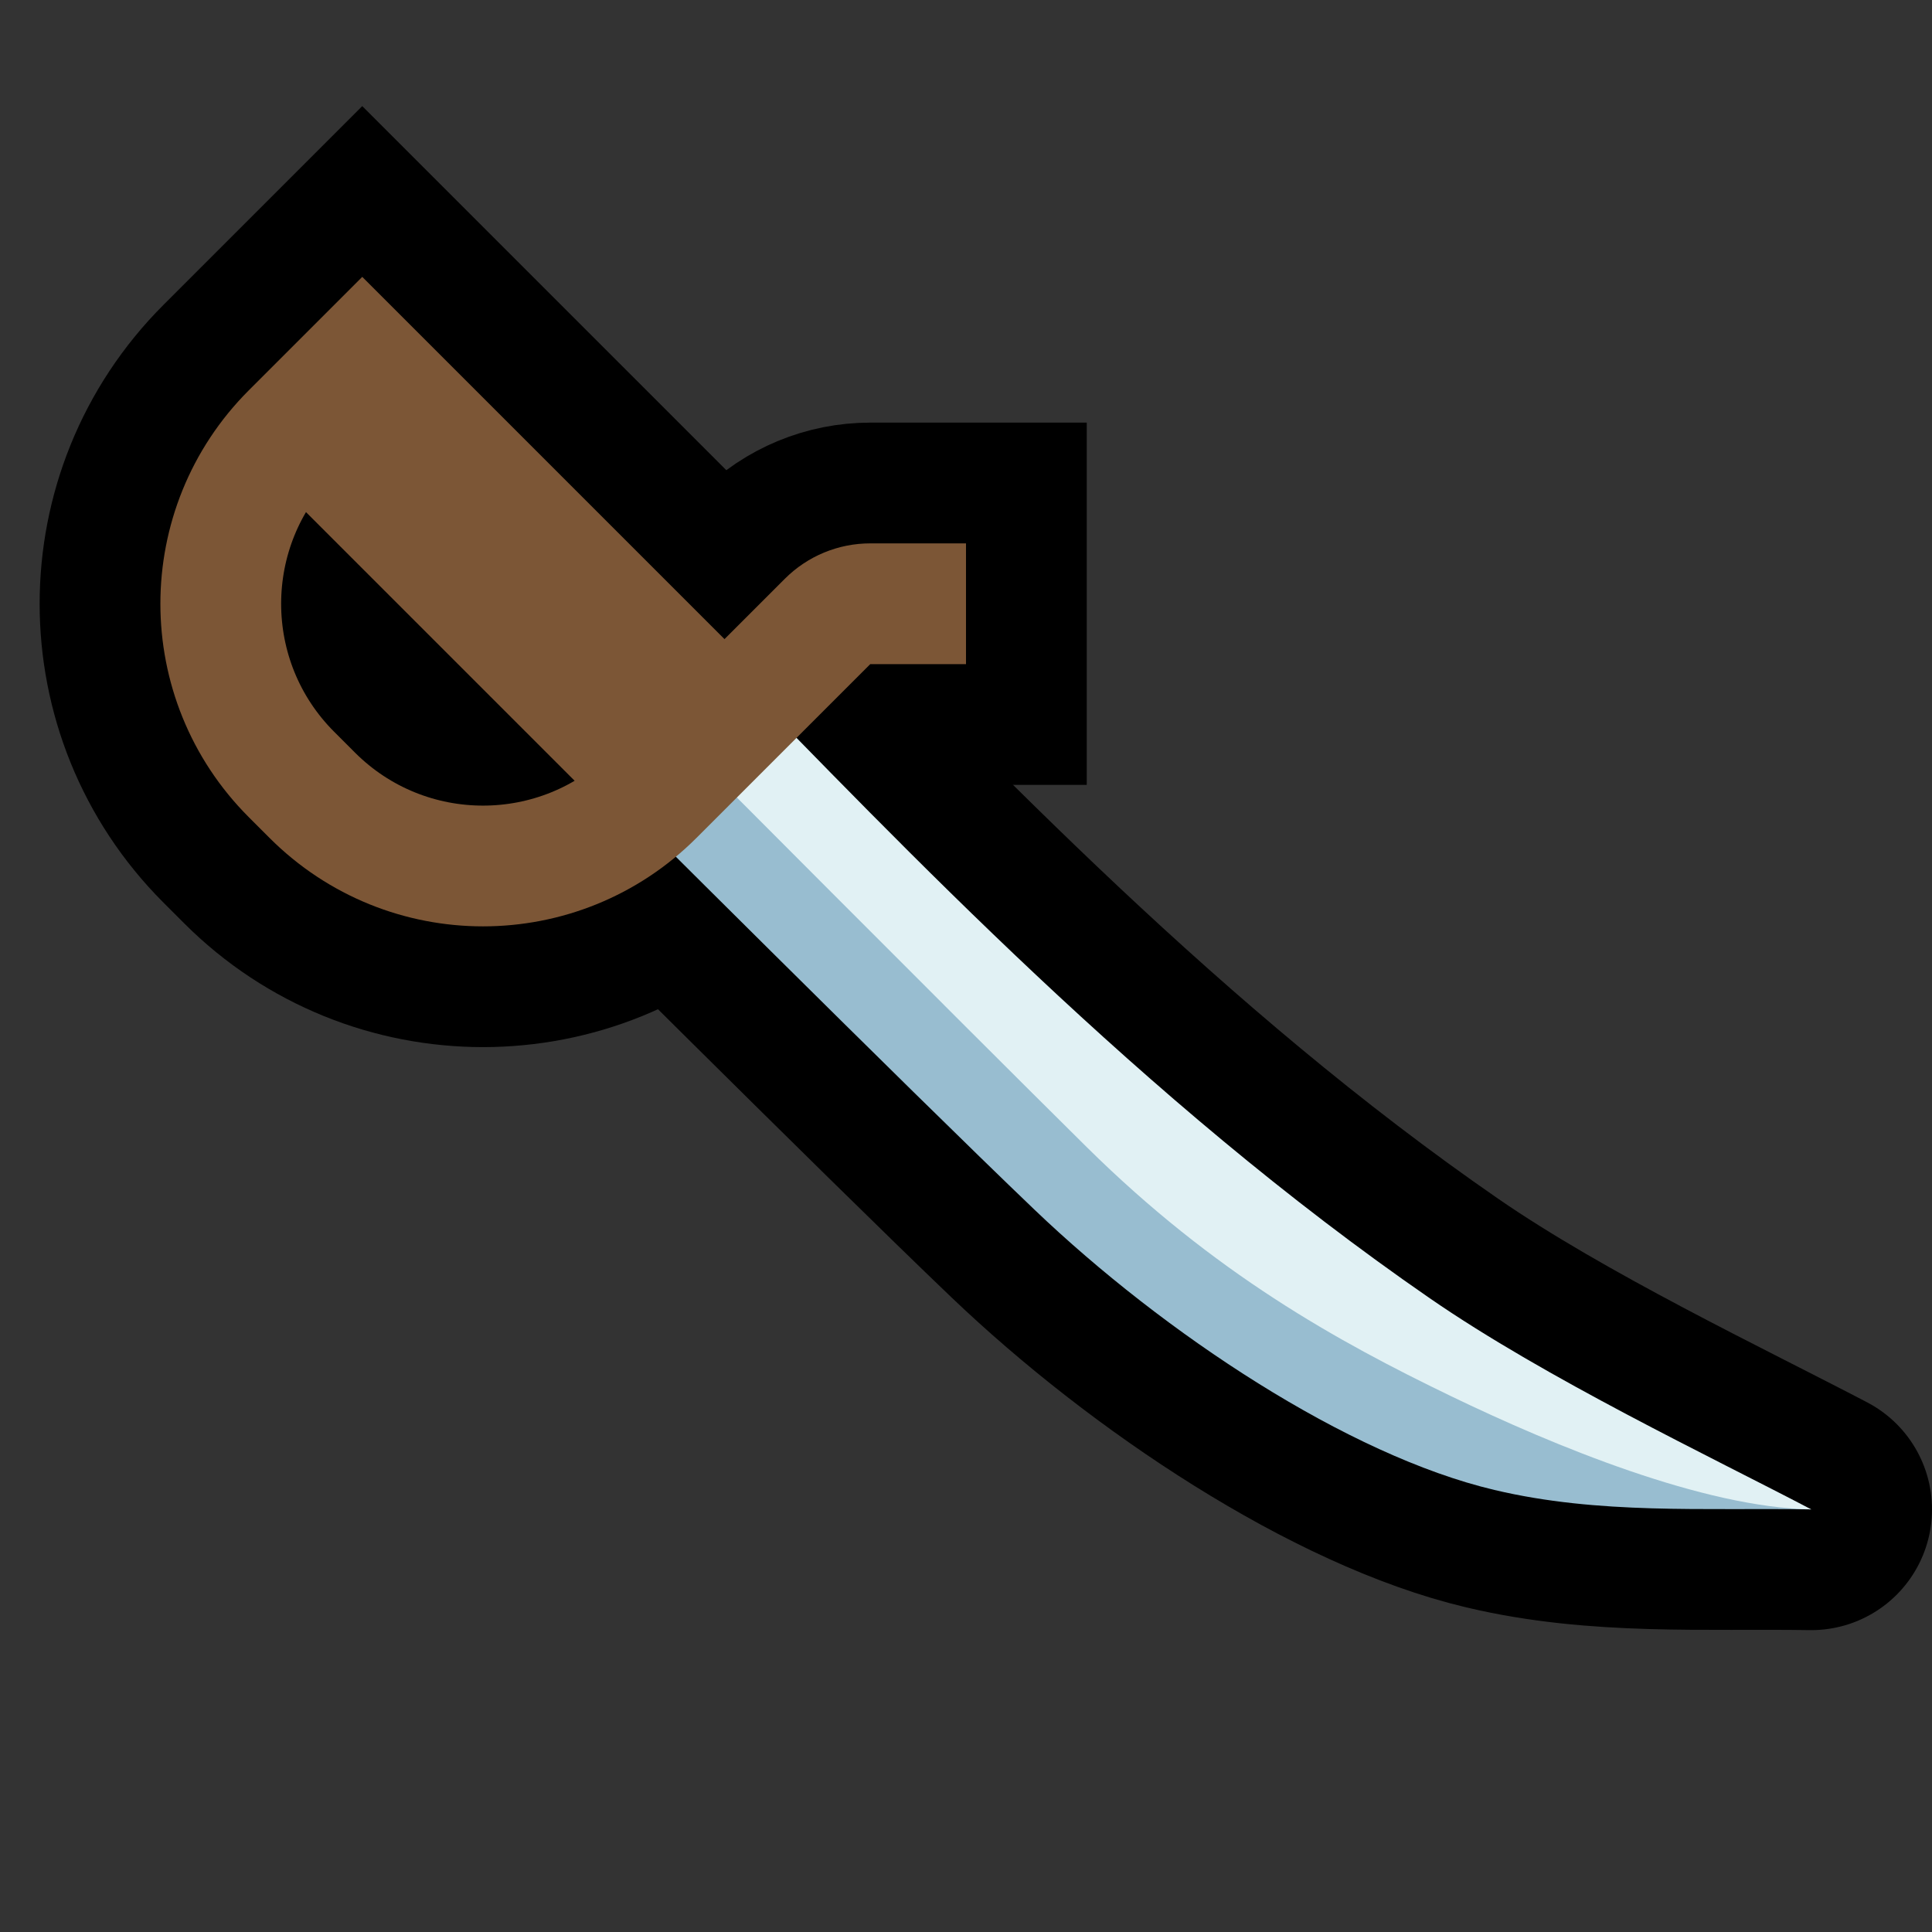
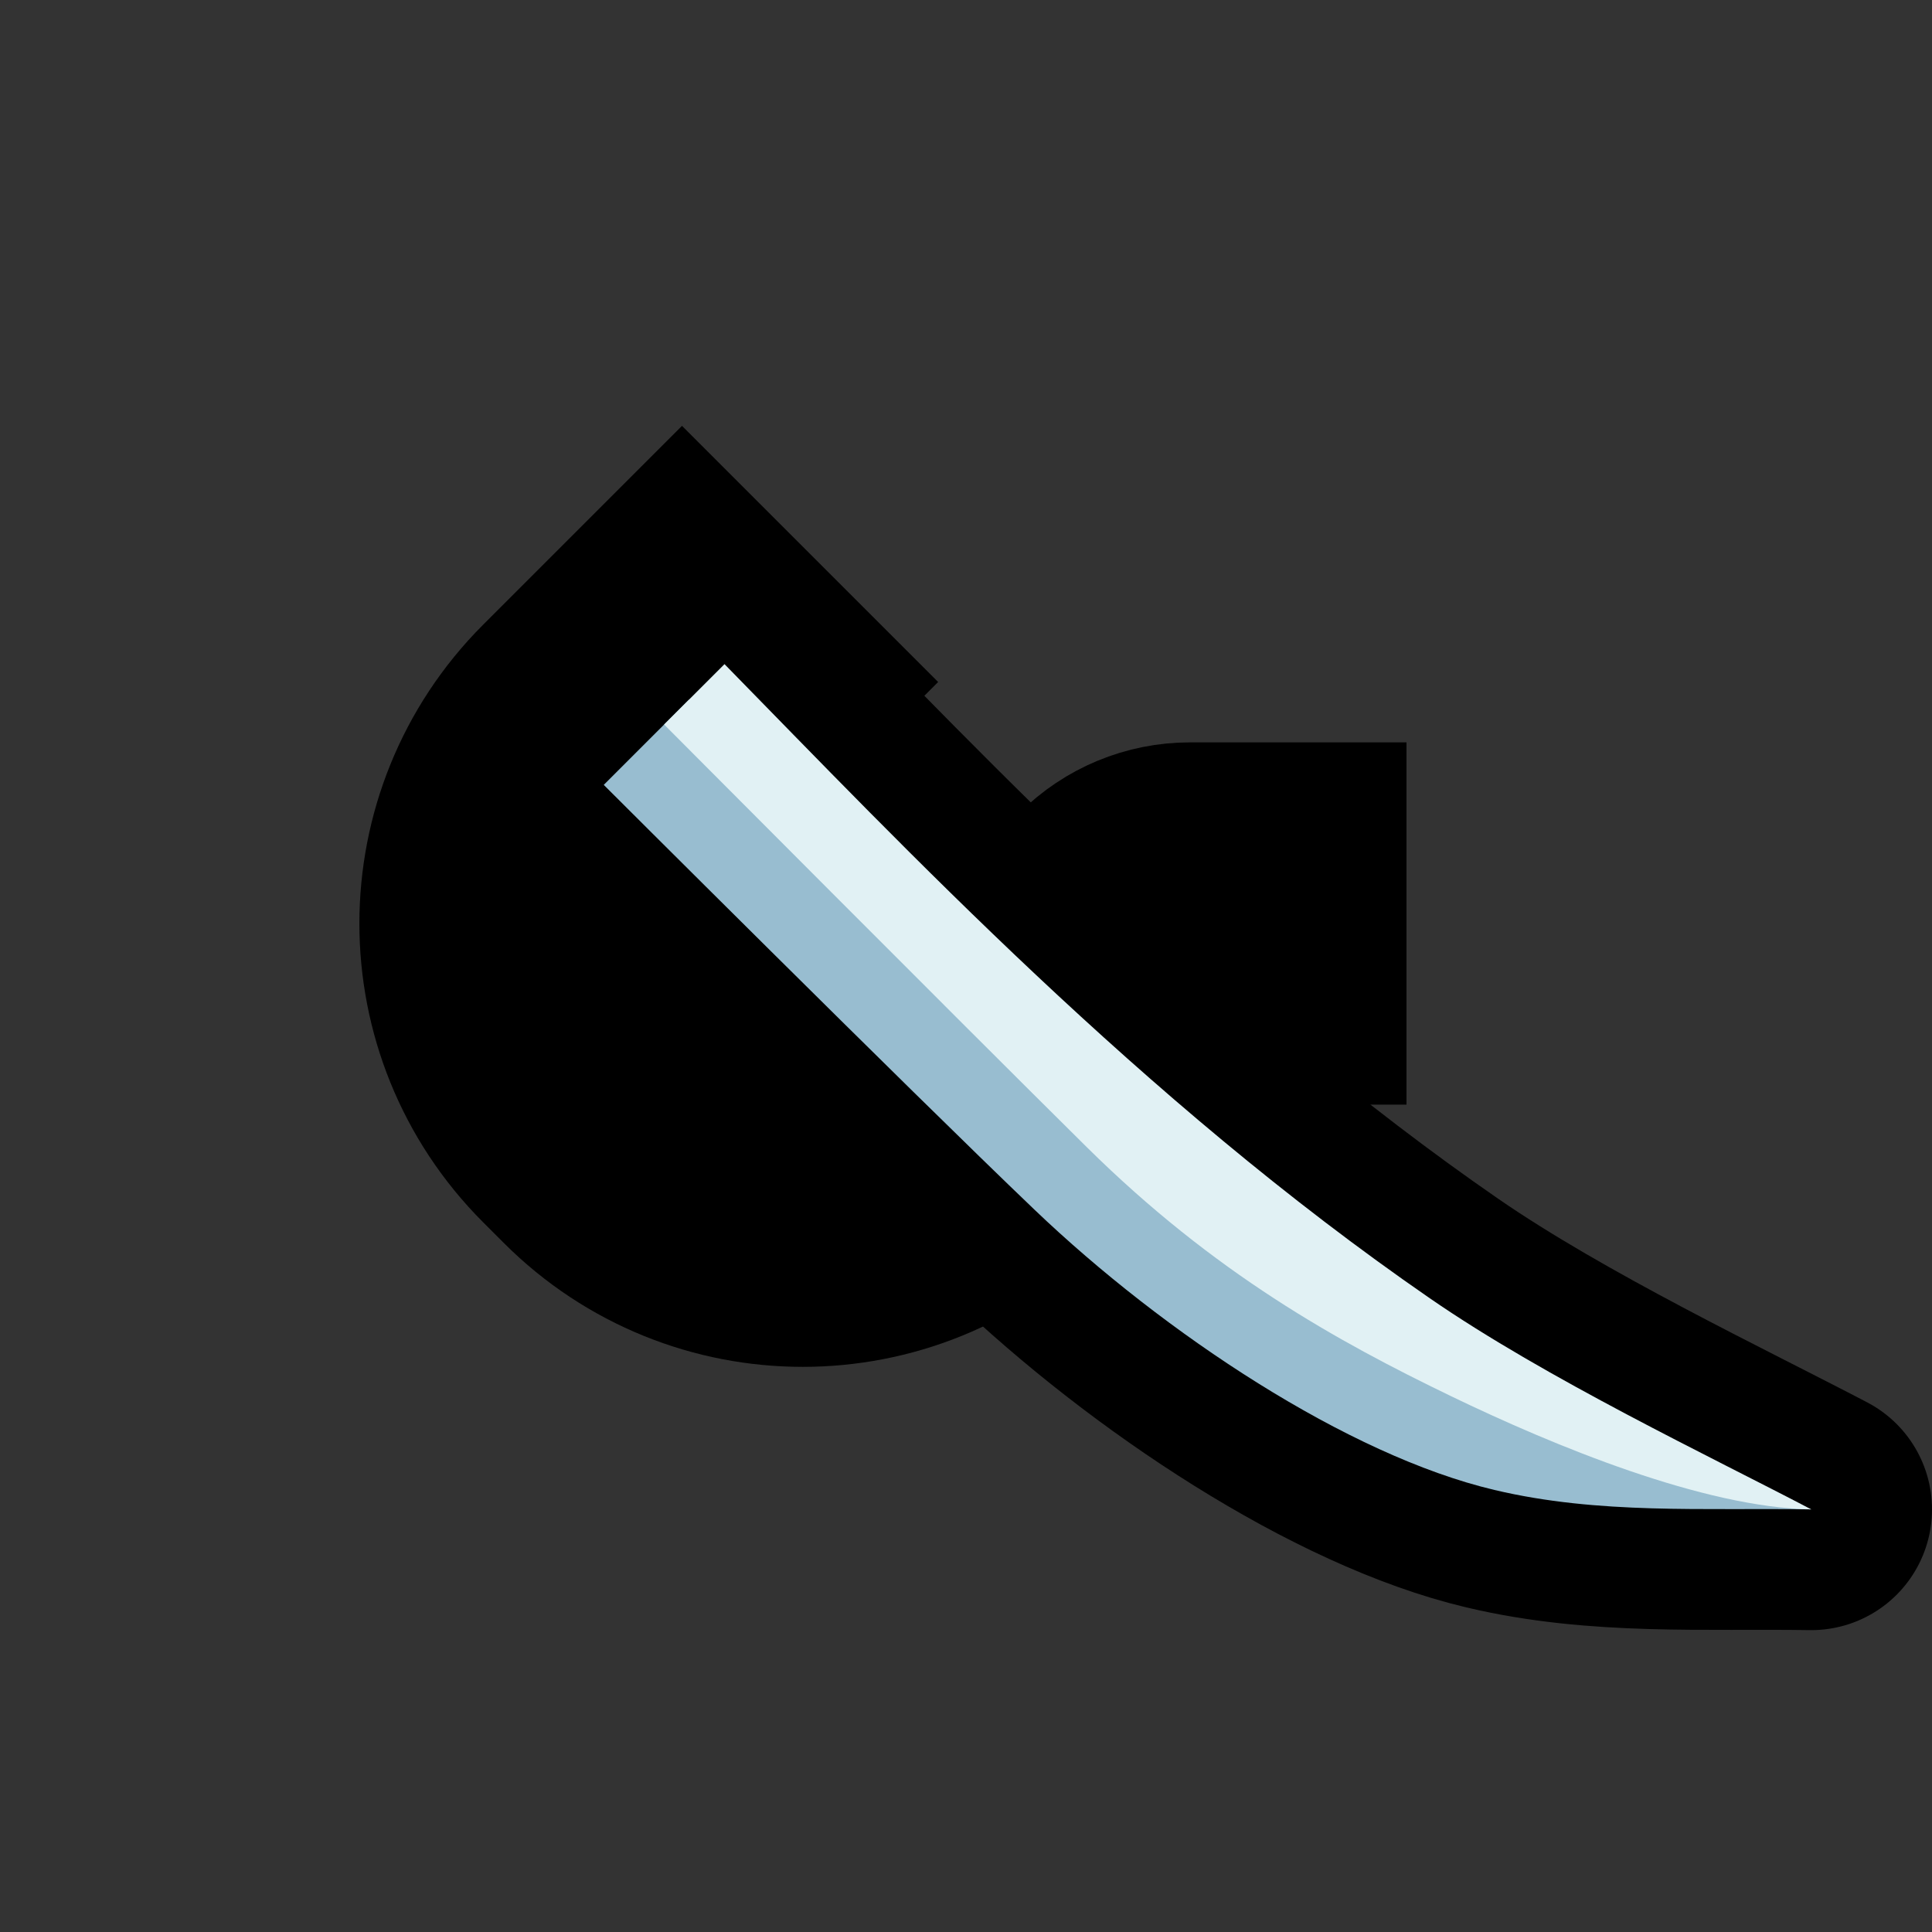
<svg xmlns="http://www.w3.org/2000/svg" width="100%" height="100%" viewBox="0 0 32 32" version="1.1" xml:space="preserve" style="fill-rule:evenodd;clip-rule:evenodd;stroke-linecap:square;stroke-miterlimit:3;">
  <rect x="0" y="0" width="32" height="32" fill="#333333" stroke="none" />
  <rect id="sabre" x="0" y="0" width="32" height="32" style="fill:none;" />
  <clipPath id="_clip1">
    <rect x="0" y="0" width="32" height="32" />
  </clipPath>
  <g clip-path="url(#_clip1)">
    <g id="outline">
-       <path d="M11.296,11.296l-5.296,-5.296c0,0 -0.513,0.513 -1.172,1.172c-1.562,1.562 -1.562,4.094 0,5.656c0.115,0.115 0.229,0.229 0.344,0.344c1.562,1.562 4.094,1.562 5.656,0c1.155,-1.155 2.344,-2.344 2.879,-2.879c0.188,-0.188 0.442,-0.293 0.707,-0.293c0.275,0 0.586,0 0.586,0" style="fill:none;stroke:#000;stroke-width:6px;" />
+       <path d="M11.296,11.296c0,0 -0.513,0.513 -1.172,1.172c-1.562,1.562 -1.562,4.094 0,5.656c0.115,0.115 0.229,0.229 0.344,0.344c1.562,1.562 4.094,1.562 5.656,0c1.155,-1.155 2.344,-2.344 2.879,-2.879c0.188,-0.188 0.442,-0.293 0.707,-0.293c0.275,0 0.586,0 0.586,0" style="fill:none;stroke:#000;stroke-width:6px;" />
      <path d="M12,11c2.962,3.023 6.912,7.212 11.683,10.504c1.93,1.332 4.653,2.624 6.317,3.496c-1.779,-0.028 -3.515,0.089 -5.249,-0.322c-2.423,-0.573 -5.468,-2.588 -7.618,-4.643c-2.112,-2.019 -7.133,-7.035 -7.133,-7.035l2,-2Z" style="fill:#a6a6a6;stroke:#000;stroke-width:4px;stroke-linecap:round;stroke-linejoin:round;stroke-miterlimit:1.5;" />
    </g>
    <g id="emoji">
      <path d="M11.411,11.589c2.962,3.023 6.801,7.096 11.572,10.388c1.93,1.331 5.221,2.56 7.017,3.023c-1.779,-0.028 -3.515,0.089 -5.249,-0.322c-2.423,-0.573 -5.468,-2.588 -7.618,-4.643c-2.112,-2.019 -7.133,-7.035 -7.133,-7.035l1.411,-1.411Z" style="fill:#98bdd0;" />
      <path d="M12,11c2.962,3.023 6.912,7.212 11.683,10.504c1.93,1.332 4.653,2.624 6.317,3.496c-1.779,-0.028 -4.257,-1.05 -5.968,-1.876c-1.889,-0.912 -3.917,-2.033 -6.032,-4.124c-2.079,-2.056 -7,-7 -7,-7l1,-1Z" style="fill:#e1f1f4;" />
-       <path d="M6,8l4,4l1,-1l-5,-5c0,0 -0.513,0.513 -1.172,1.172c-1.562,1.562 -1.562,4.094 0,5.656c0.115,0.115 0.229,0.229 0.344,0.344c1.562,1.562 4.094,1.562 5.656,0c1.155,-1.155 2.344,-2.344 2.879,-2.879c0.188,-0.188 0.442,-0.293 0.707,-0.293c0.275,0 0.586,0 0.586,0" style="fill:none;stroke:#7c5636;stroke-width:2px;" />
    </g>
  </g>
</svg>